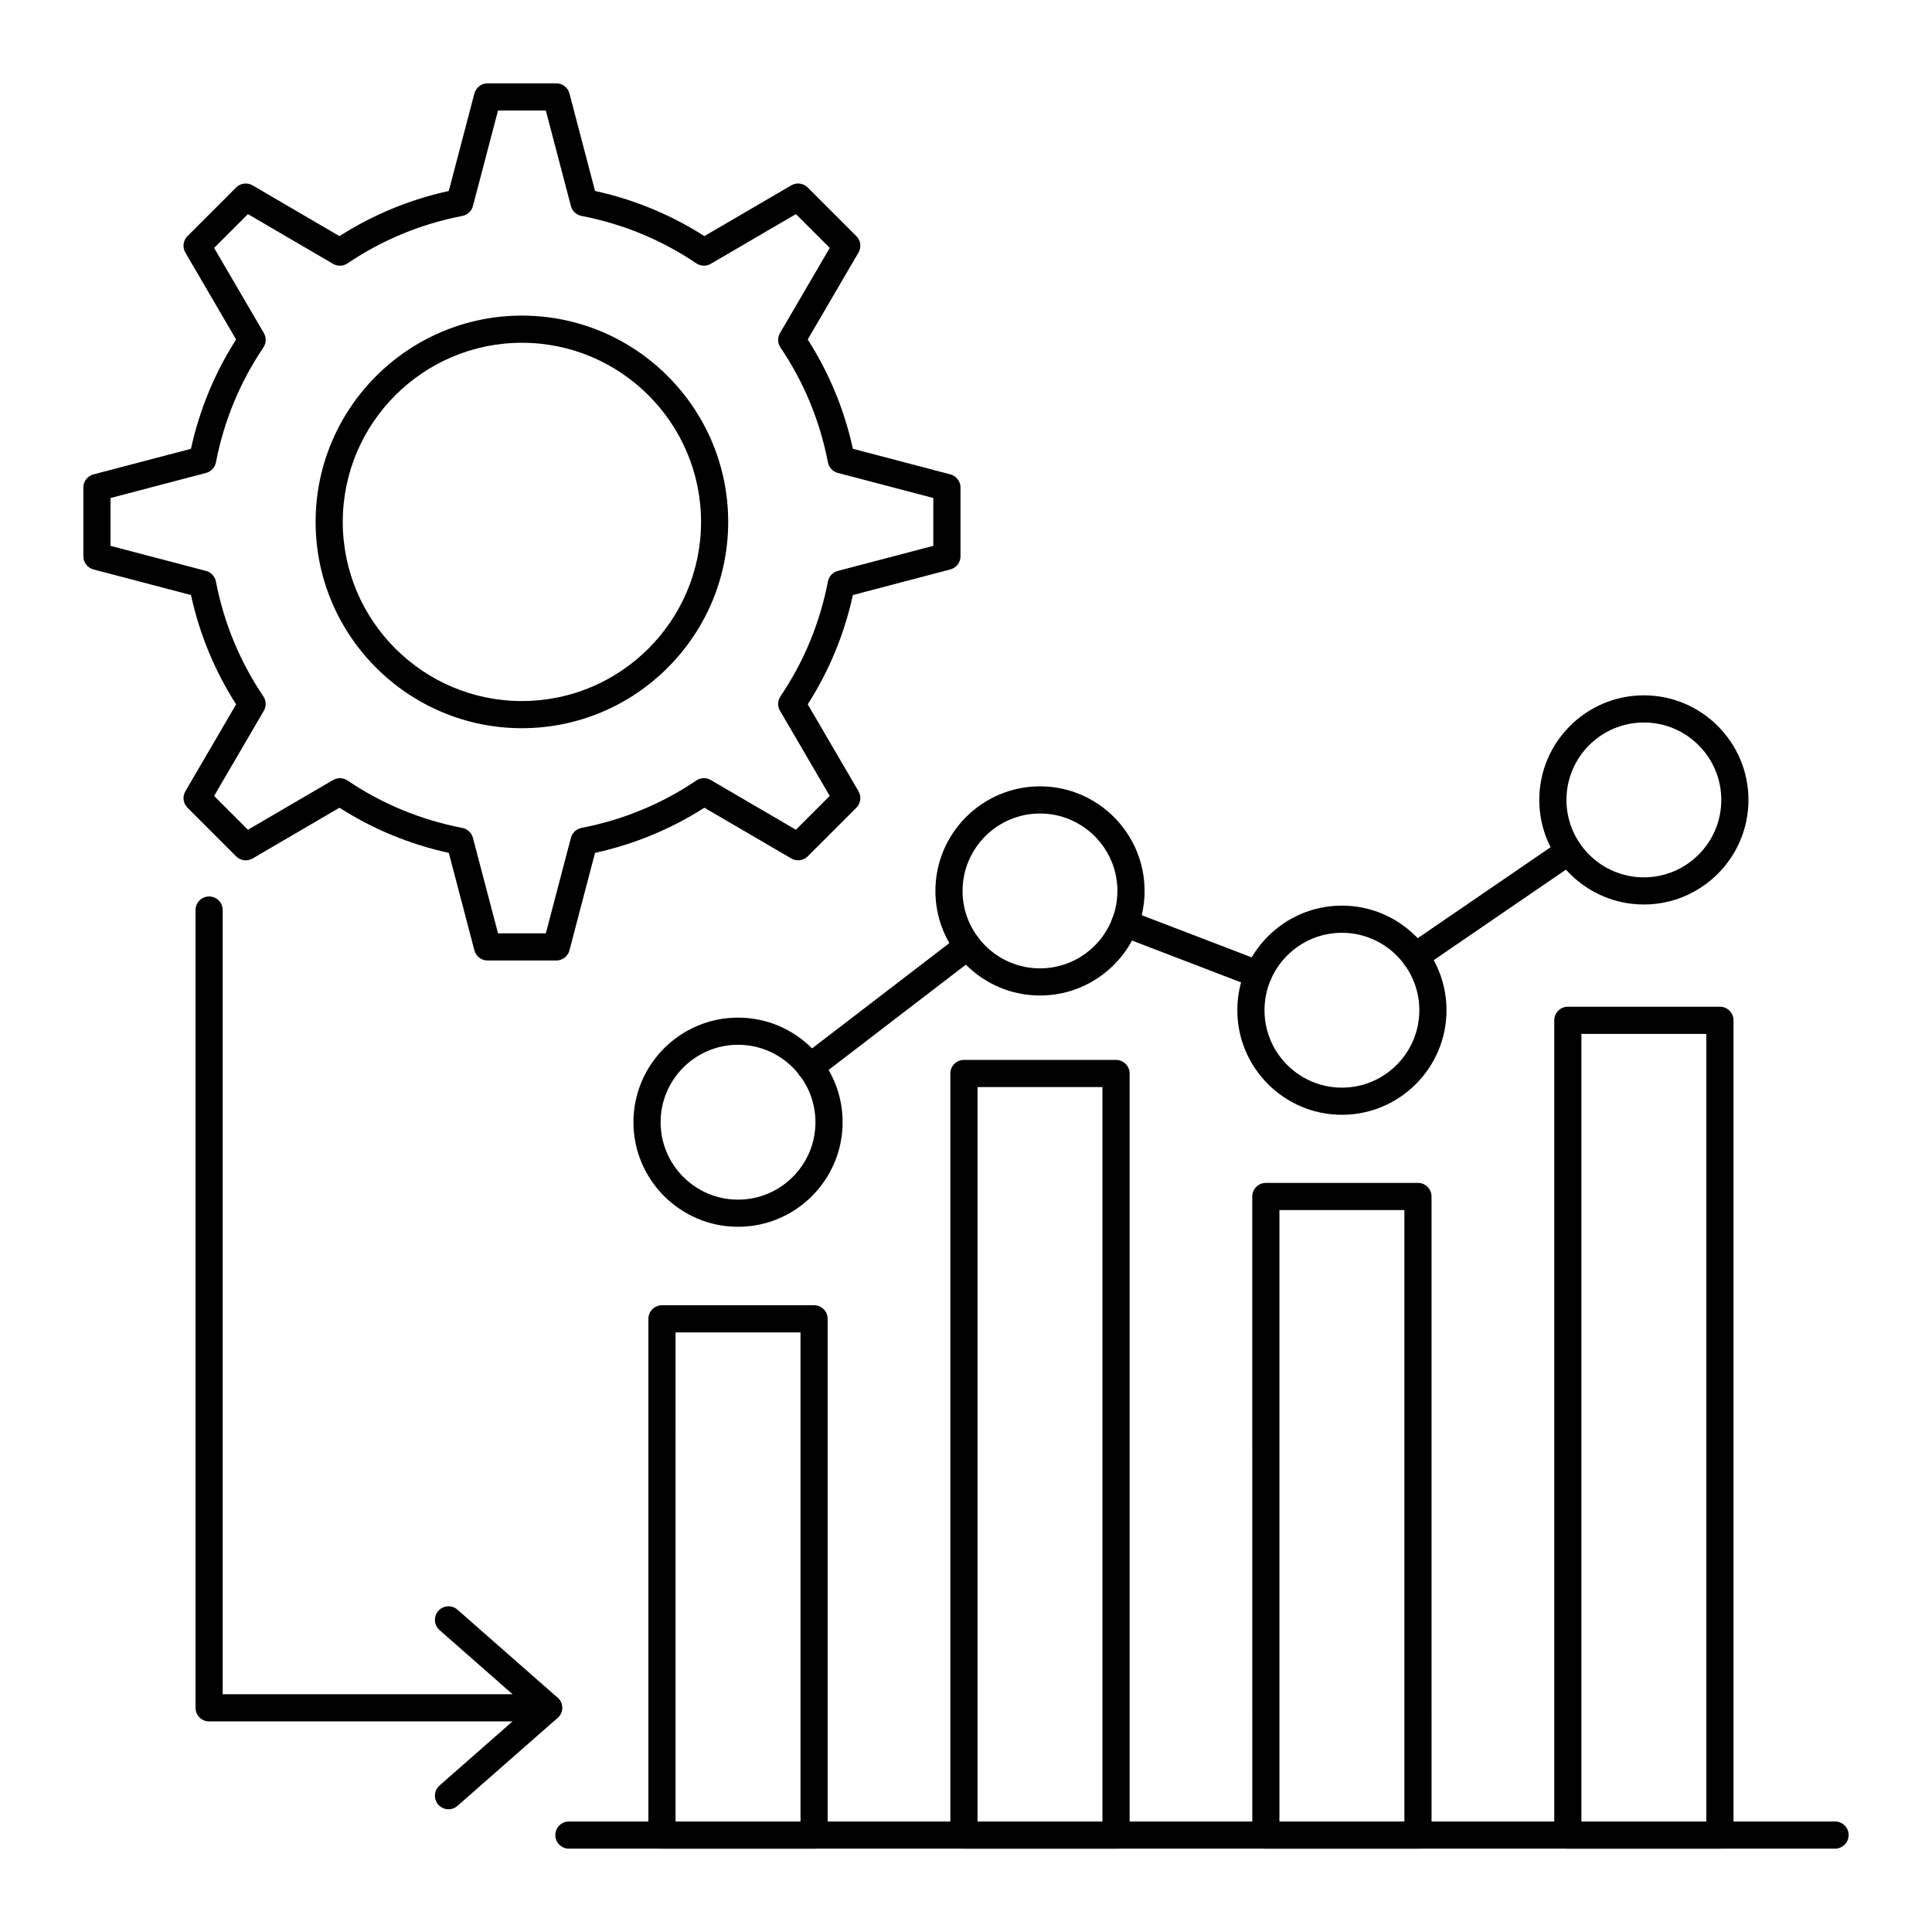
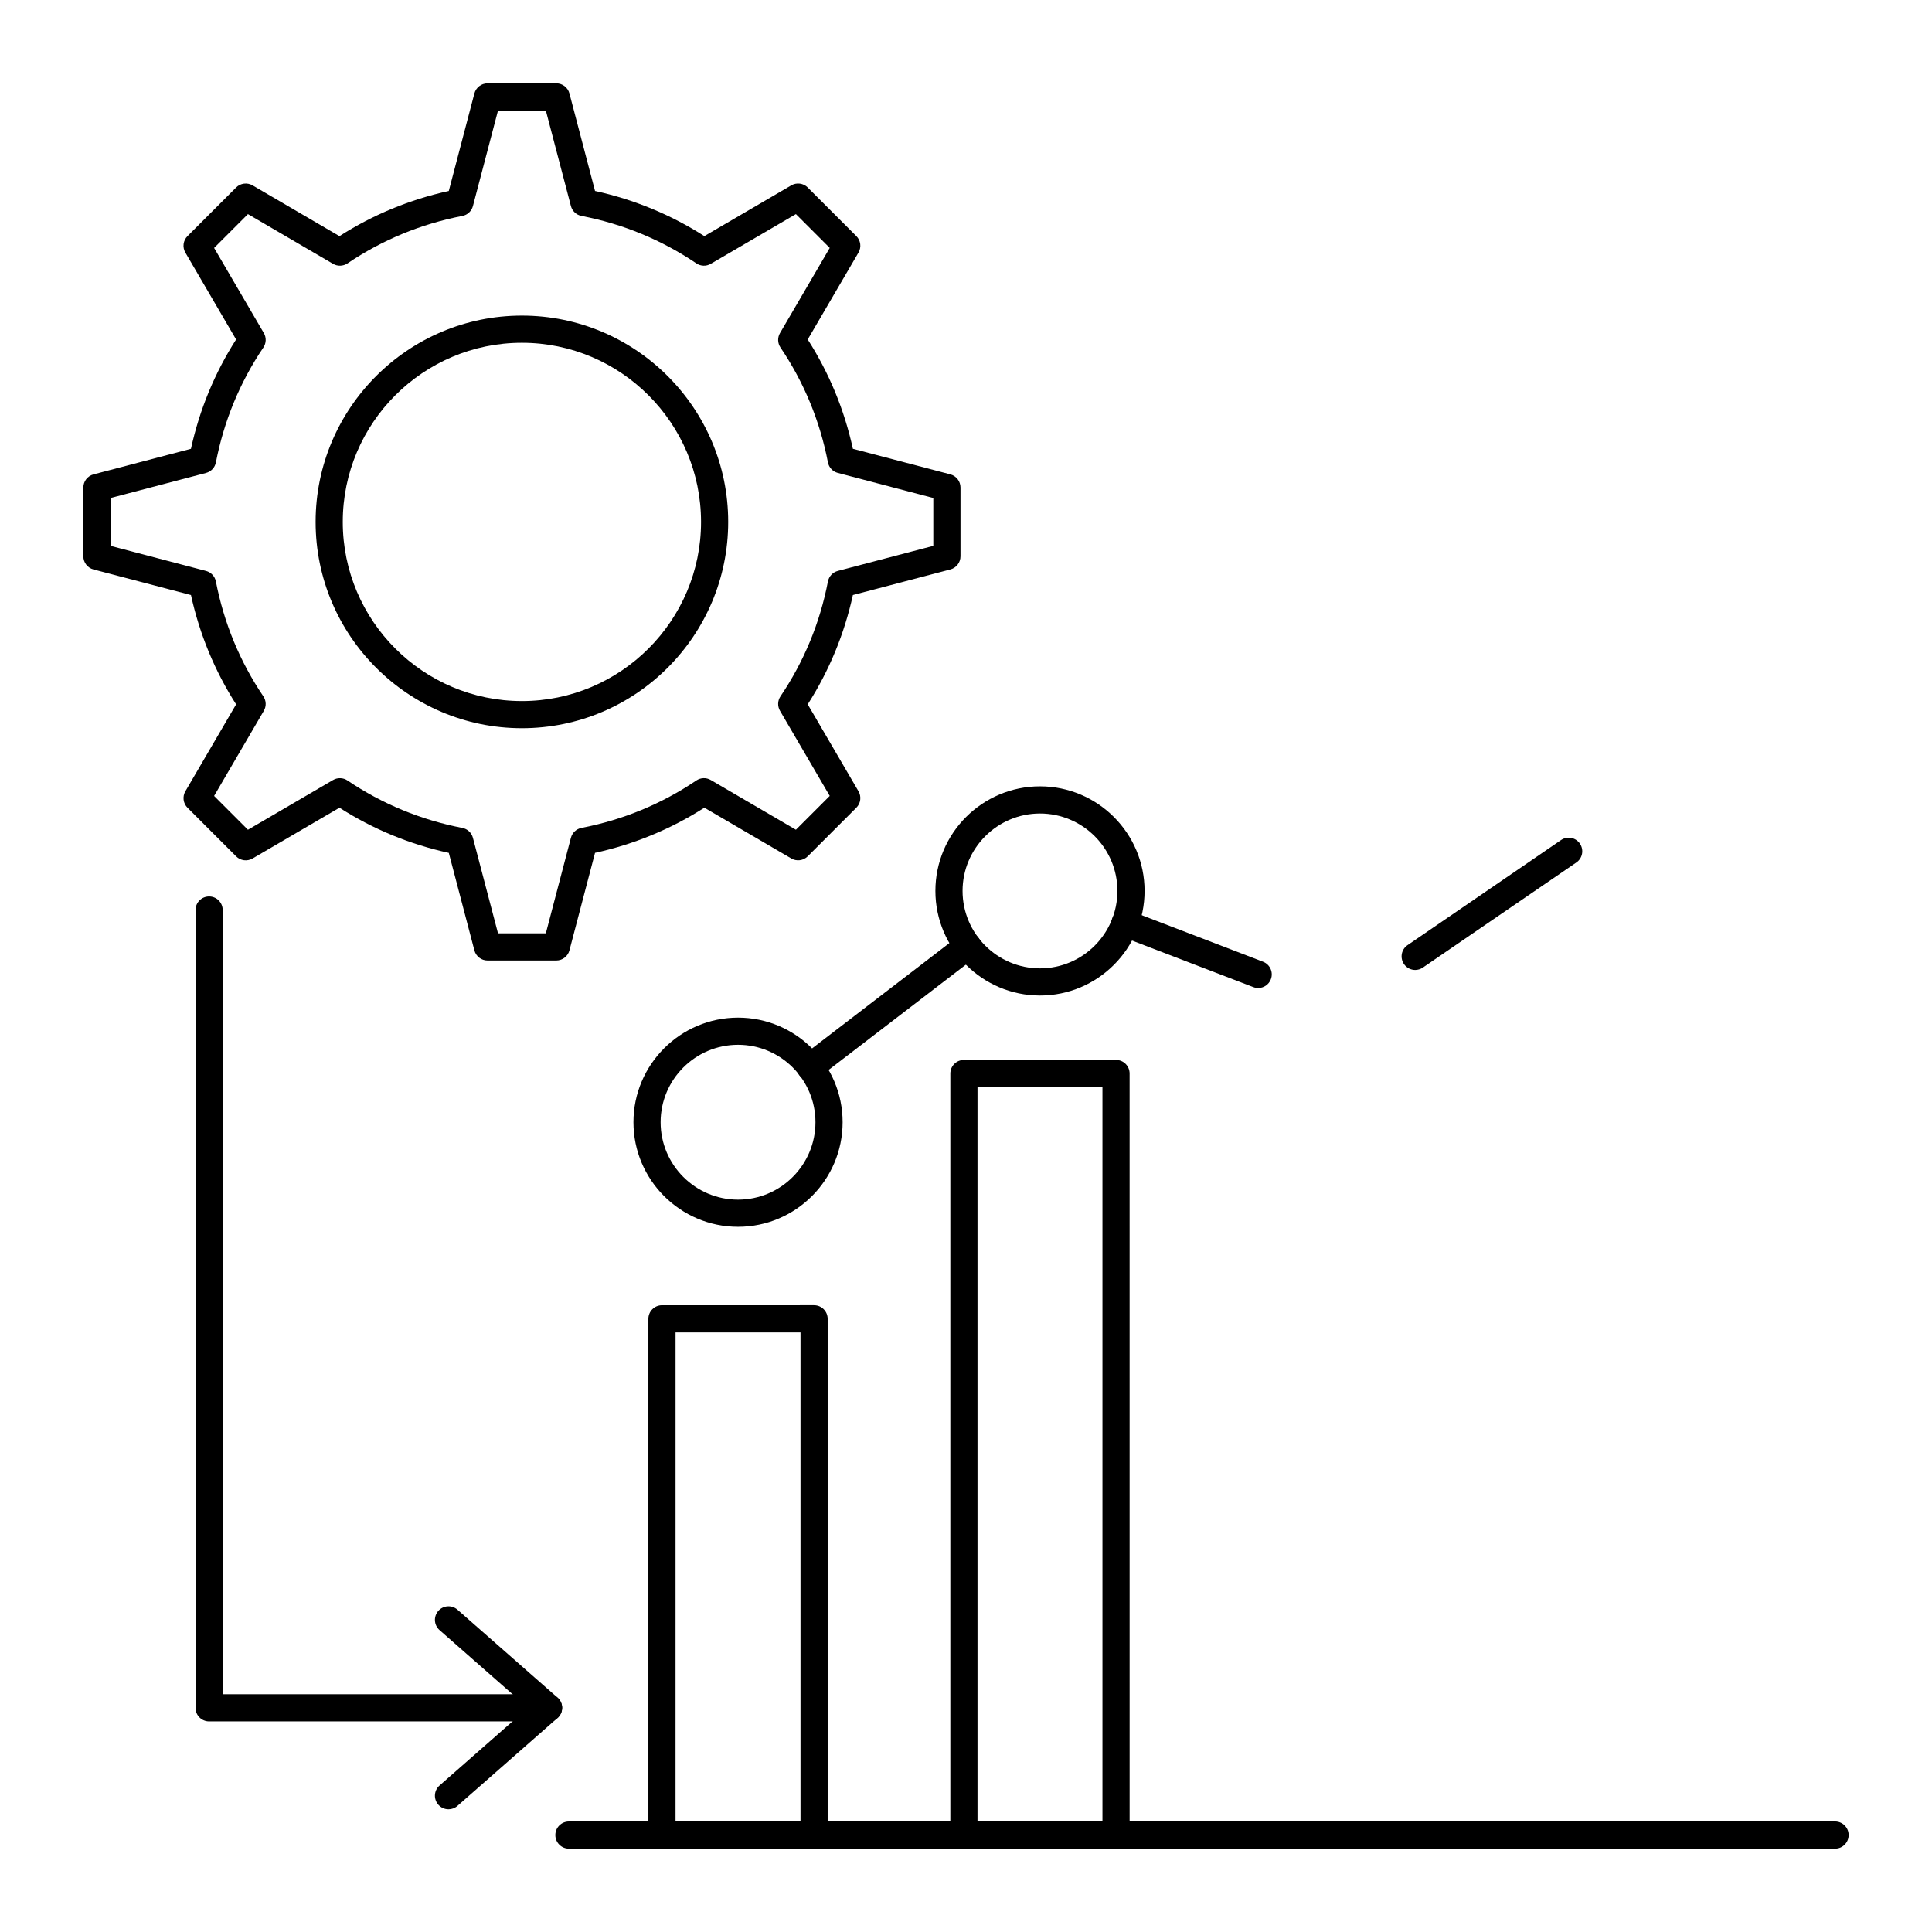
<svg xmlns="http://www.w3.org/2000/svg" fill="#000000" width="800px" height="800px" version="1.1" viewBox="144 144 512 512">
  <g>
    <path d="m262.86 623.48c-1 0-1.992-0.414-2.703-1.223-1.312-1.492-1.168-3.766 0.328-5.078l23.438-20.594-23.438-20.594c-1.492-1.312-1.641-3.586-0.328-5.078 1.312-1.492 3.582-1.641 5.078-0.328l26.512 23.293c0.777 0.684 1.223 1.668 1.223 2.703 0 1.035-0.445 2.019-1.223 2.703l-26.512 23.293c-0.684 0.609-1.531 0.902-2.375 0.902z" />
    <path d="m289.38 600.19h-89.965c-1.988 0-3.598-1.609-3.598-3.598v-211.42c0-1.988 1.609-3.598 3.598-3.598 1.988 0 3.598 1.609 3.598 3.598v207.82h86.367c1.988 0 3.598 1.609 3.598 3.598 0 1.988-1.609 3.602-3.598 3.602z" />
    <path d="m477.43 405.83c-0.43 0-0.863-0.078-1.289-0.242l-35.316-13.547c-1.855-0.711-2.785-2.793-2.07-4.648 0.711-1.855 2.785-2.781 4.648-2.07l35.316 13.547c1.855 0.711 2.785 2.793 2.07 4.648-0.547 1.434-1.91 2.312-3.359 2.312z" />
    <path d="m358.69 430.37c-1.082 0-2.152-0.484-2.859-1.41-1.207-1.574-0.91-3.836 0.668-5.043l41.773-32.043c1.586-1.211 3.84-0.906 5.043 0.664 1.211 1.574 0.914 3.836-0.664 5.043l-41.773 32.043c-0.656 0.504-1.426 0.746-2.188 0.746z" />
    <path d="m519.04 401.05c-1.148 0-2.277-0.547-2.973-1.566-1.121-1.641-0.703-3.879 0.938-5.004l40.68-27.848c1.637-1.121 3.883-0.703 5 0.938 1.121 1.641 0.703 3.879-0.938 5.004l-40.68 27.848c-0.617 0.422-1.328 0.629-2.027 0.629z" />
    <path d="m291.43 398.54h-18.23c-1.633 0-3.066-1.102-3.481-2.684l-6.781-25.832c-10.367-2.273-20.094-6.289-28.973-11.969l-23.027 13.453c-1.414 0.828-3.207 0.594-4.359-0.562l-12.891-12.891c-1.156-1.156-1.387-2.945-0.562-4.359l13.449-23.035c-5.676-8.875-9.691-18.598-11.965-28.969l-25.832-6.781c-1.582-0.414-2.688-1.844-2.688-3.481v-18.23c0-1.637 1.102-3.066 2.684-3.481l25.832-6.781c2.273-10.371 6.289-20.098 11.965-28.969l-13.449-23.031c-0.824-1.414-0.594-3.203 0.562-4.359l12.891-12.891c1.152-1.156 2.949-1.387 4.359-0.562l23.027 13.453c8.879-5.676 18.605-9.695 28.973-11.969l6.781-25.832c0.422-1.582 1.852-2.688 3.484-2.688h18.23c1.633 0 3.066 1.102 3.481 2.684l6.781 25.832c10.371 2.273 20.098 6.293 28.973 11.969l23.031-13.453c1.406-0.824 3.203-0.594 4.359 0.562l12.891 12.891c1.156 1.156 1.387 2.945 0.562 4.359l-13.453 23.031c5.68 8.879 9.695 18.605 11.969 28.969l25.832 6.781c1.582 0.414 2.684 1.844 2.684 3.481v18.23c0 1.637-1.102 3.066-2.684 3.481l-25.832 6.781c-2.273 10.367-6.289 20.09-11.969 28.969l13.453 23.031c0.824 1.414 0.594 3.203-0.562 4.359l-12.891 12.891c-1.156 1.156-2.953 1.391-4.359 0.562l-23.031-13.453c-8.875 5.676-18.602 9.695-28.973 11.969l-6.781 25.832c-0.418 1.586-1.848 2.691-3.481 2.691zm-15.453-7.199h12.676l6.644-25.309c0.352-1.34 1.438-2.356 2.793-2.621 11.008-2.129 21.246-6.359 30.445-12.574 1.137-0.77 2.637-0.824 3.828-0.125l22.562 13.18 8.965-8.965-13.18-22.562c-0.699-1.195-0.648-2.684 0.125-3.832 6.219-9.199 10.453-19.441 12.578-30.438 0.262-1.359 1.277-2.445 2.617-2.797l25.309-6.644v-12.68l-25.309-6.644c-1.34-0.352-2.359-1.438-2.617-2.797-2.125-10.996-6.356-21.234-12.578-30.438-0.773-1.148-0.824-2.637-0.121-3.832l13.176-22.562-8.965-8.965-22.562 13.18c-1.188 0.703-2.684 0.652-3.828-0.125-9.195-6.215-19.438-10.449-30.445-12.574-1.355-0.262-2.441-1.281-2.793-2.621l-6.644-25.305h-12.676l-6.644 25.309c-0.352 1.34-1.438 2.356-2.793 2.621-11 2.129-21.242 6.359-30.445 12.574-1.141 0.773-2.637 0.824-3.832 0.125l-22.555-13.18-8.965 8.965 13.176 22.562c0.699 1.195 0.648 2.684-0.125 3.832-6.215 9.195-10.445 19.438-12.578 30.438-0.262 1.359-1.277 2.445-2.617 2.797l-25.309 6.644v12.68l25.305 6.644c1.34 0.352 2.356 1.438 2.617 2.797 2.133 11.004 6.363 21.242 12.578 30.438 0.777 1.145 0.824 2.637 0.125 3.832l-13.176 22.562 8.965 8.965 22.555-13.18c1.195-0.695 2.688-0.648 3.832 0.125 9.199 6.215 19.445 10.449 30.445 12.574 1.355 0.262 2.441 1.281 2.793 2.621zm118.96-99.91h0.035z" />
    <path d="m282.31 336.98c-30.145 0-54.668-24.523-54.668-54.672 0-30.145 24.523-54.668 54.668-54.668s54.668 24.523 54.668 54.668c0 30.148-24.523 54.672-54.668 54.672zm0-102.14c-26.176 0-47.473 21.293-47.473 47.473 0 26.176 21.297 47.473 47.473 47.473s47.473-21.297 47.473-47.473c-0.004-26.18-21.301-47.473-47.473-47.473z" />
-     <path d="m579.64 383.7c-15.281 0-27.715-12.434-27.715-27.715s12.434-27.715 27.715-27.715c15.285 0 27.719 12.434 27.719 27.715s-12.434 27.715-27.719 27.715zm0-48.23c-11.312 0-20.516 9.203-20.516 20.52 0 11.312 9.203 20.516 20.516 20.516 11.316 0 20.52-9.203 20.52-20.516 0.004-11.316-9.203-20.52-20.52-20.52z" />
-     <path d="m499.62 439.43c-15.281 0-27.715-12.434-27.715-27.715s12.434-27.715 27.715-27.715c15.285 0 27.719 12.434 27.719 27.715s-12.434 27.715-27.719 27.715zm0-48.23c-11.312 0-20.516 9.203-20.516 20.52 0 11.312 9.203 20.516 20.516 20.516 11.316 0 20.52-9.203 20.52-20.516 0-11.316-9.203-20.52-20.52-20.52z" />
    <path d="m419.61 407.82c-15.285 0-27.719-12.434-27.719-27.715s12.434-27.715 27.719-27.715c15.281 0 27.715 12.434 27.715 27.715s-12.434 27.715-27.715 27.715zm0-48.23c-11.316 0-20.52 9.203-20.52 20.516s9.203 20.52 20.52 20.52c11.312 0 20.516-9.203 20.516-20.52 0-11.312-9.203-20.516-20.516-20.516z" />
    <path d="m339.59 469.11c-15.285 0-27.719-12.434-27.719-27.715s12.434-27.715 27.719-27.715c15.281 0 27.715 12.434 27.715 27.715-0.004 15.281-12.438 27.715-27.715 27.715zm0-48.234c-11.316 0-20.52 9.203-20.52 20.52 0 11.312 9.203 20.52 20.52 20.52 11.312 0 20.516-9.203 20.516-20.52 0-11.312-9.203-20.52-20.516-20.52z" />
    <path d="m359.74 633.91h-40.312c-1.988 0-3.598-1.609-3.598-3.598v-136.81c0-1.988 1.609-3.598 3.598-3.598l40.312-0.004c1.988 0 3.598 1.609 3.598 3.598v136.82c0 1.984-1.609 3.598-3.598 3.598zm-36.715-7.199h33.117v-129.61h-33.113z" />
    <path d="m439.76 633.91h-40.312c-1.988 0-3.598-1.609-3.598-3.598v-201.82c0-1.988 1.609-3.598 3.598-3.598h40.312c1.988 0 3.598 1.609 3.598 3.598l0.004 201.82c0 1.984-1.609 3.598-3.602 3.598zm-36.711-7.199h33.113v-194.62h-33.113z" />
-     <path d="m519.78 633.91h-40.312c-1.988 0-3.598-1.609-3.598-3.598l-0.004-169.23c0-1.988 1.609-3.598 3.598-3.598h40.312c1.988 0 3.598 1.609 3.598 3.598l0.004 169.23c0 1.984-1.609 3.598-3.598 3.598zm-36.715-7.199h33.113v-162.03h-33.113z" />
-     <path d="m599.8 633.91h-40.312c-1.988 0-3.598-1.609-3.598-3.598v-215.92c0-1.988 1.609-3.598 3.598-3.598h40.312c1.988 0 3.598 1.609 3.598 3.598v215.92c0 1.984-1.609 3.598-3.598 3.598zm-36.715-7.199h33.113l0.004-208.72h-33.113z" />
    <path d="m630.31 633.91h-335.54c-1.988 0-3.598-1.609-3.598-3.598s1.609-3.598 3.598-3.598l335.54-0.004c1.988 0 3.598 1.609 3.598 3.598 0 1.988-1.609 3.602-3.598 3.602z" />
  </g>
</svg>